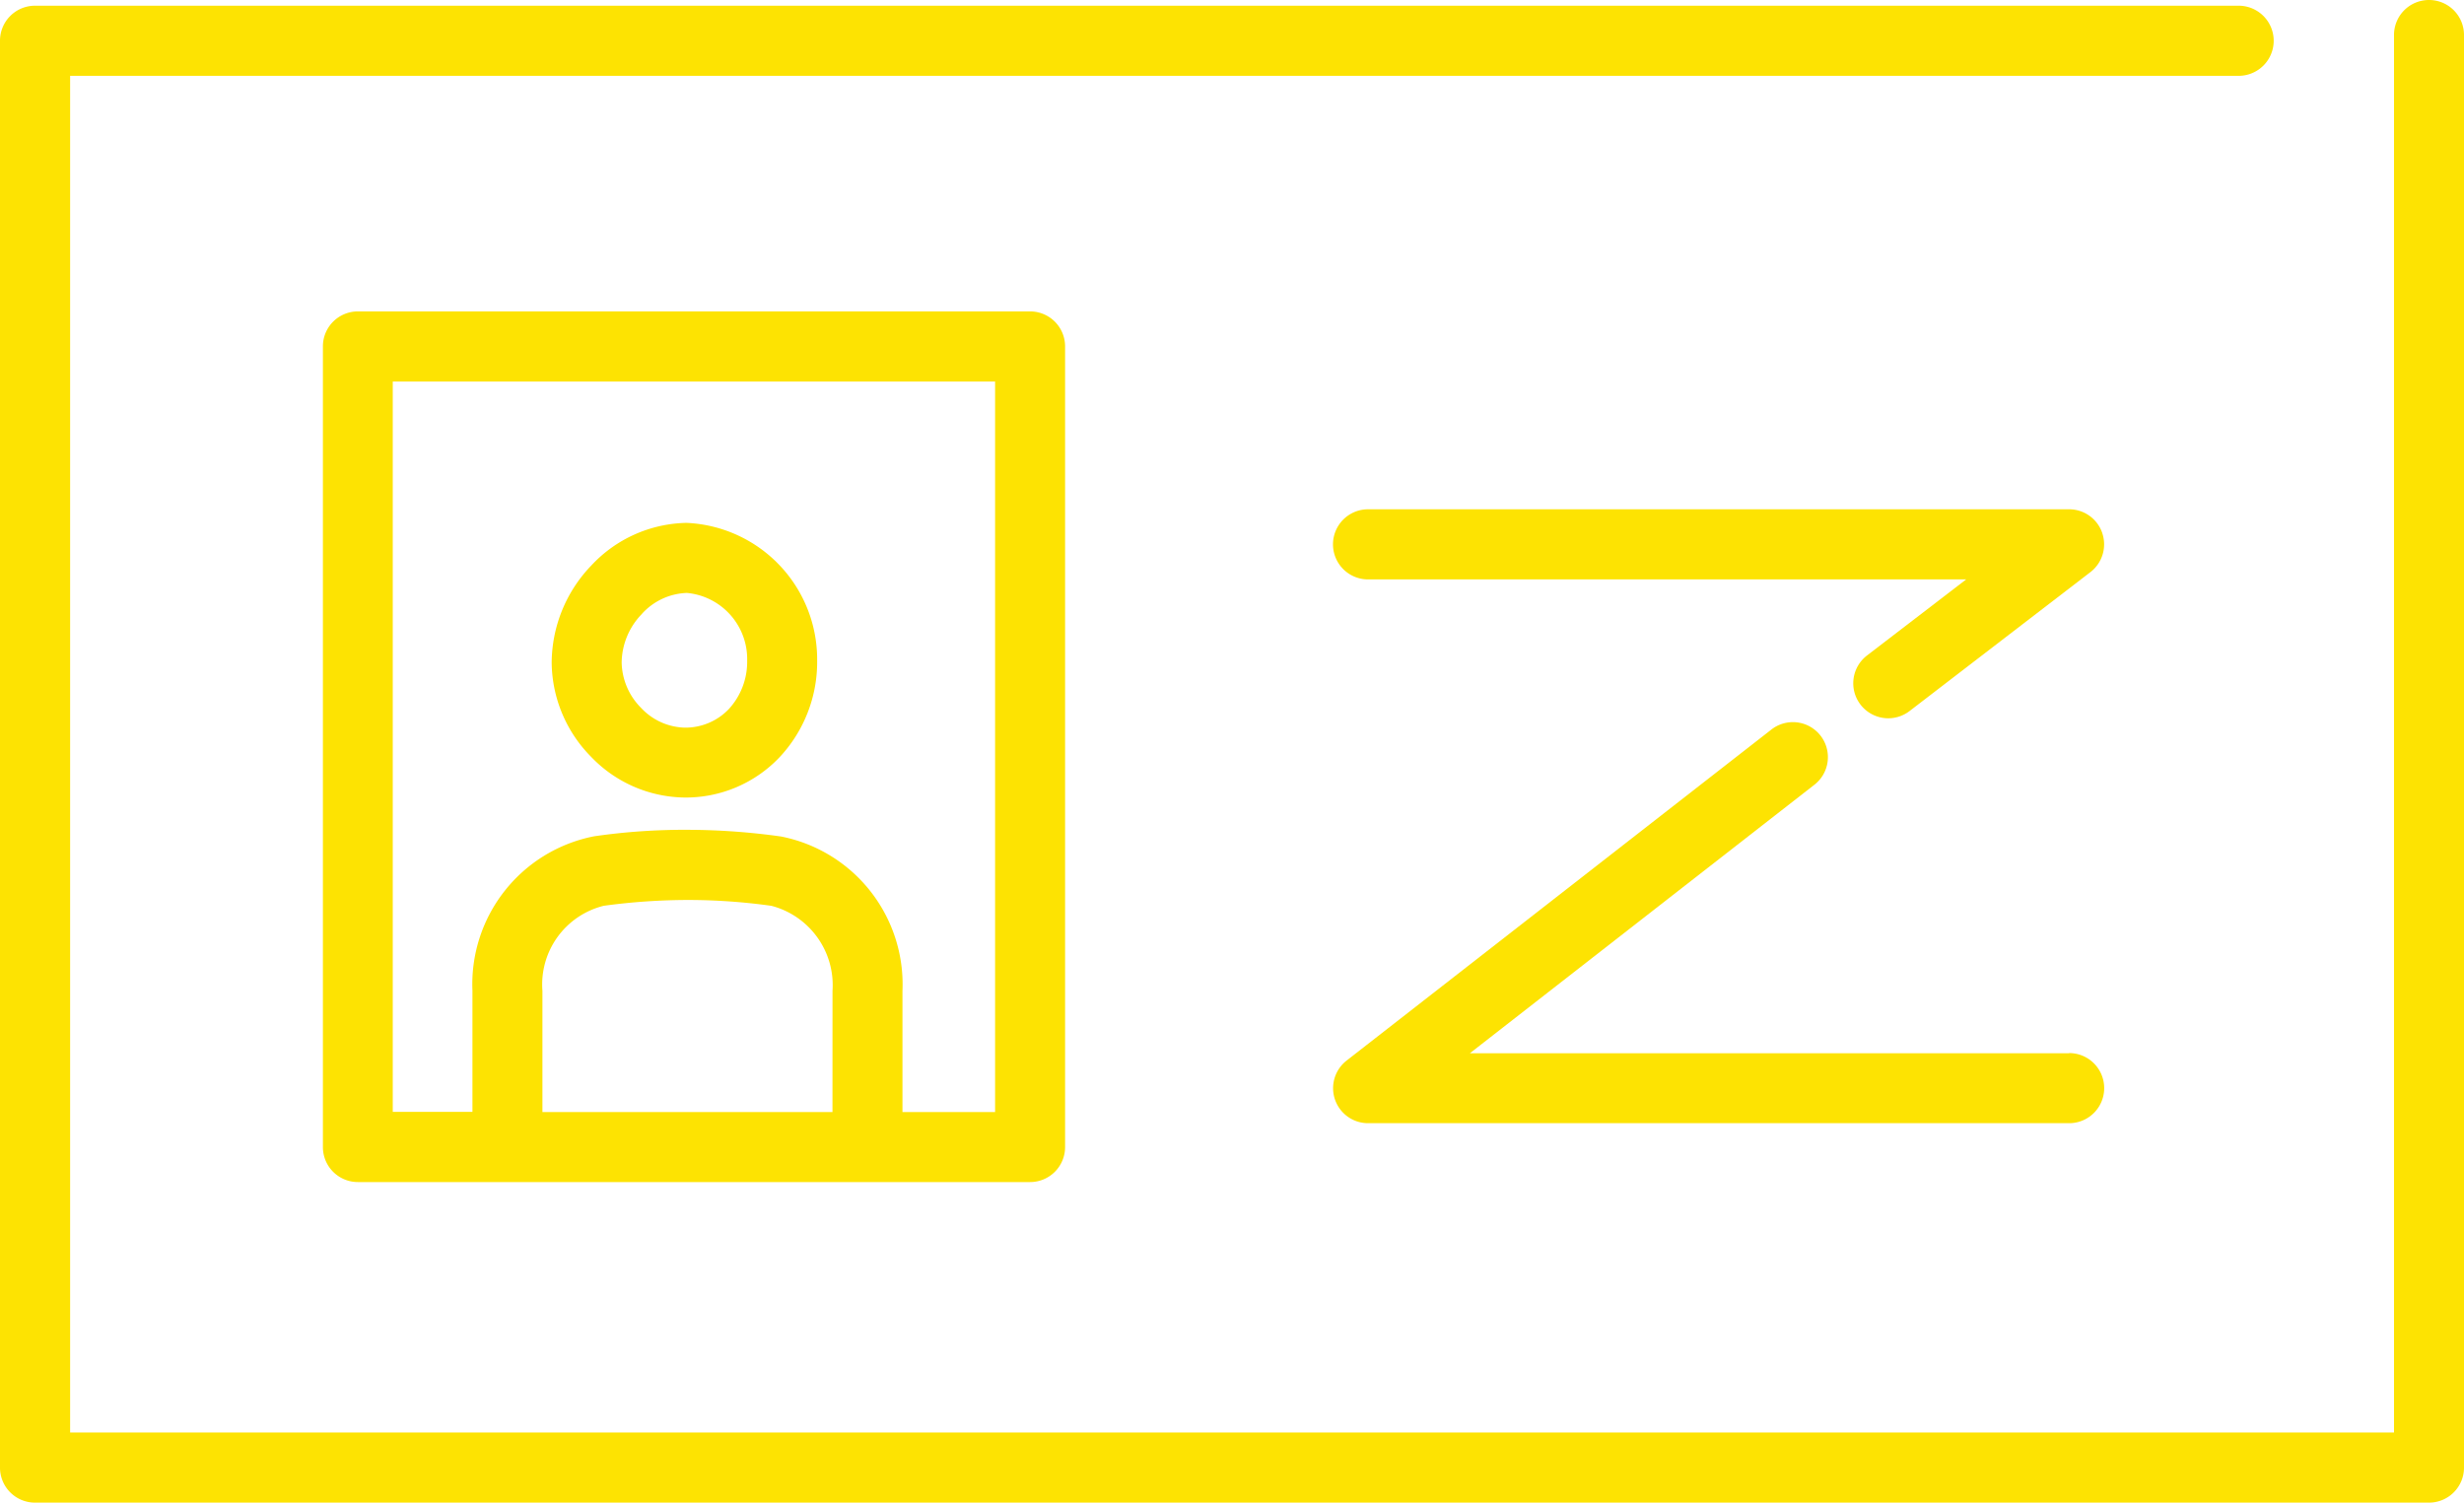
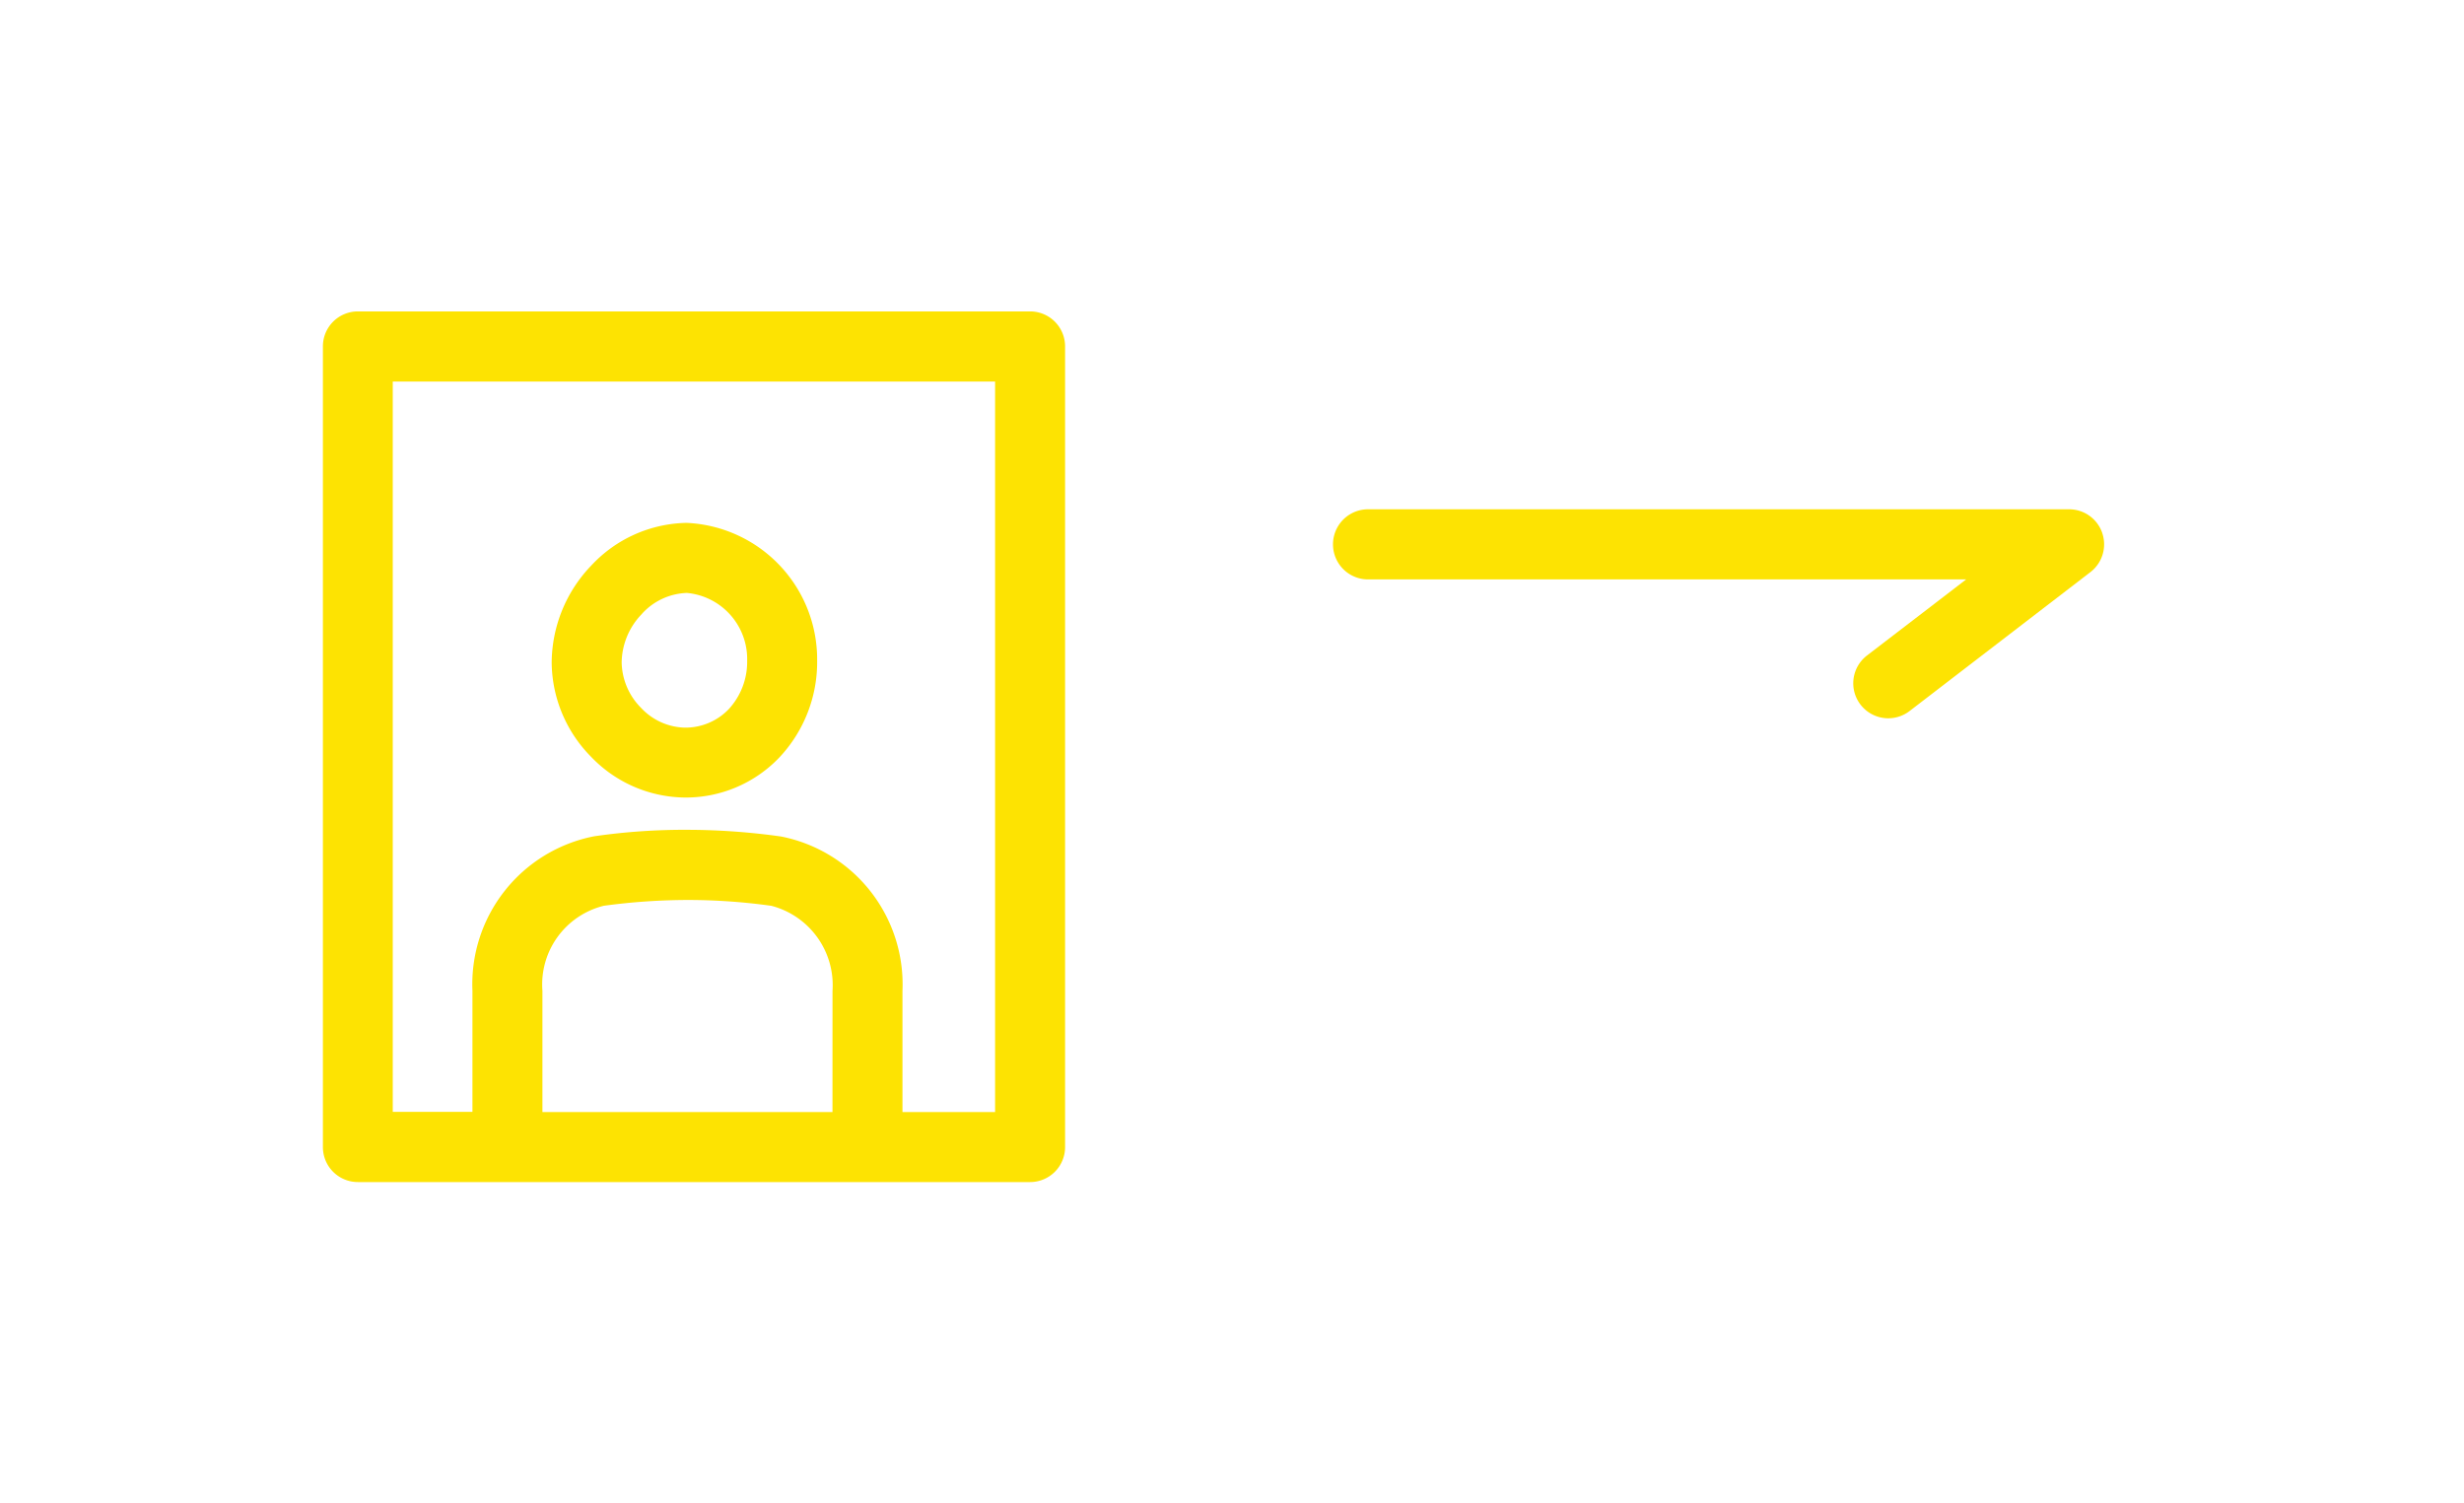
<svg xmlns="http://www.w3.org/2000/svg" width="73.789" height="44.999" viewBox="0 0 73.789 44.999">
  <g id="グループ_36" data-name="グループ 36" transform="translate(-2993 -2351.002)">
-     <path id="パス_375" data-name="パス 375" d="M92.239,47.953H74.294l10.3-8.028a1.048,1.048,0,1,0-1.288-1.653L70.6,48.174a1.048,1.048,0,0,0,.644,1.874H92.239a1.048,1.048,0,0,0,0-2.1" transform="translate(2962.725 2334.591)" fill="#fde302" />
    <path id="パス_376" data-name="パス 376" d="M93.231,27.529a1.048,1.048,0,0,0-.992-.71H71.244a1.048,1.048,0,1,0,0,2.1H89.156L86.19,31.194a1.048,1.048,0,1,0,1.277,1.662L92.877,28.7a1.048,1.048,0,0,0,.354-1.168" transform="translate(2962.725 2339.435)" fill="#fde302" />
-     <path id="パス_377" data-name="パス 377" d="M72.741,0a1.047,1.047,0,0,0-1.048,1.048V42.9H2.1V2.271H67.04a1.048,1.048,0,0,0,0-2.1H1.048A1.048,1.048,0,0,0,0,1.224V43.951A1.048,1.048,0,0,0,1.048,45H72.741a1.048,1.048,0,0,0,1.048-1.048V1.048A1.047,1.047,0,0,0,72.741,0" transform="translate(2993 2351.002)" fill="#fde302" />
    <path id="パス_378" data-name="パス 378" d="M33.043,35.76a3.867,3.867,0,0,0,2.825-1.2A4.167,4.167,0,0,0,37,31.659a4.091,4.091,0,0,0-3.912-4.124,3.993,3.993,0,0,0-2.852,1.277h0a4.231,4.231,0,0,0-1.186,2.909,4.062,4.062,0,0,0,1.176,2.815,3.935,3.935,0,0,0,2.816,1.224m-1.29-5.5a1.9,1.9,0,0,1,1.347-.627,1.988,1.988,0,0,1,1.805,2.027,2.09,2.09,0,0,1-.552,1.454,1.8,1.8,0,0,1-1.315.553,1.851,1.851,0,0,1-1.309-.591,1.975,1.975,0,0,1-.582-1.365,2.121,2.121,0,0,1,.607-1.45" transform="translate(2980.471 2339.126)" fill="#fde302" />
    <path id="パス_379" data-name="パス 379" d="M38.178,16.4H18.044A1.047,1.047,0,0,0,17,17.449V41.426a1.047,1.047,0,0,0,1.048,1.048H38.178a1.048,1.048,0,0,0,1.048-1.048V17.449A1.048,1.048,0,0,0,38.178,16.4M32.26,40.378H23.574V36.746A2.427,2.427,0,0,1,25.411,34.2a18.876,18.876,0,0,1,2.556-.174,18.128,18.128,0,0,1,2.463.175,2.455,2.455,0,0,1,1.831,2.544Zm4.87,0H34.356V36.745a4.512,4.512,0,0,0-3.636-4.62,20.306,20.306,0,0,0-2.747-.2,18.843,18.843,0,0,0-2.852.194,4.514,4.514,0,0,0-3.643,4.621v3.632H19.092V18.5H37.13Z" transform="translate(2985.67 2343.928)" fill="#fde302" />
  </g>
</svg>